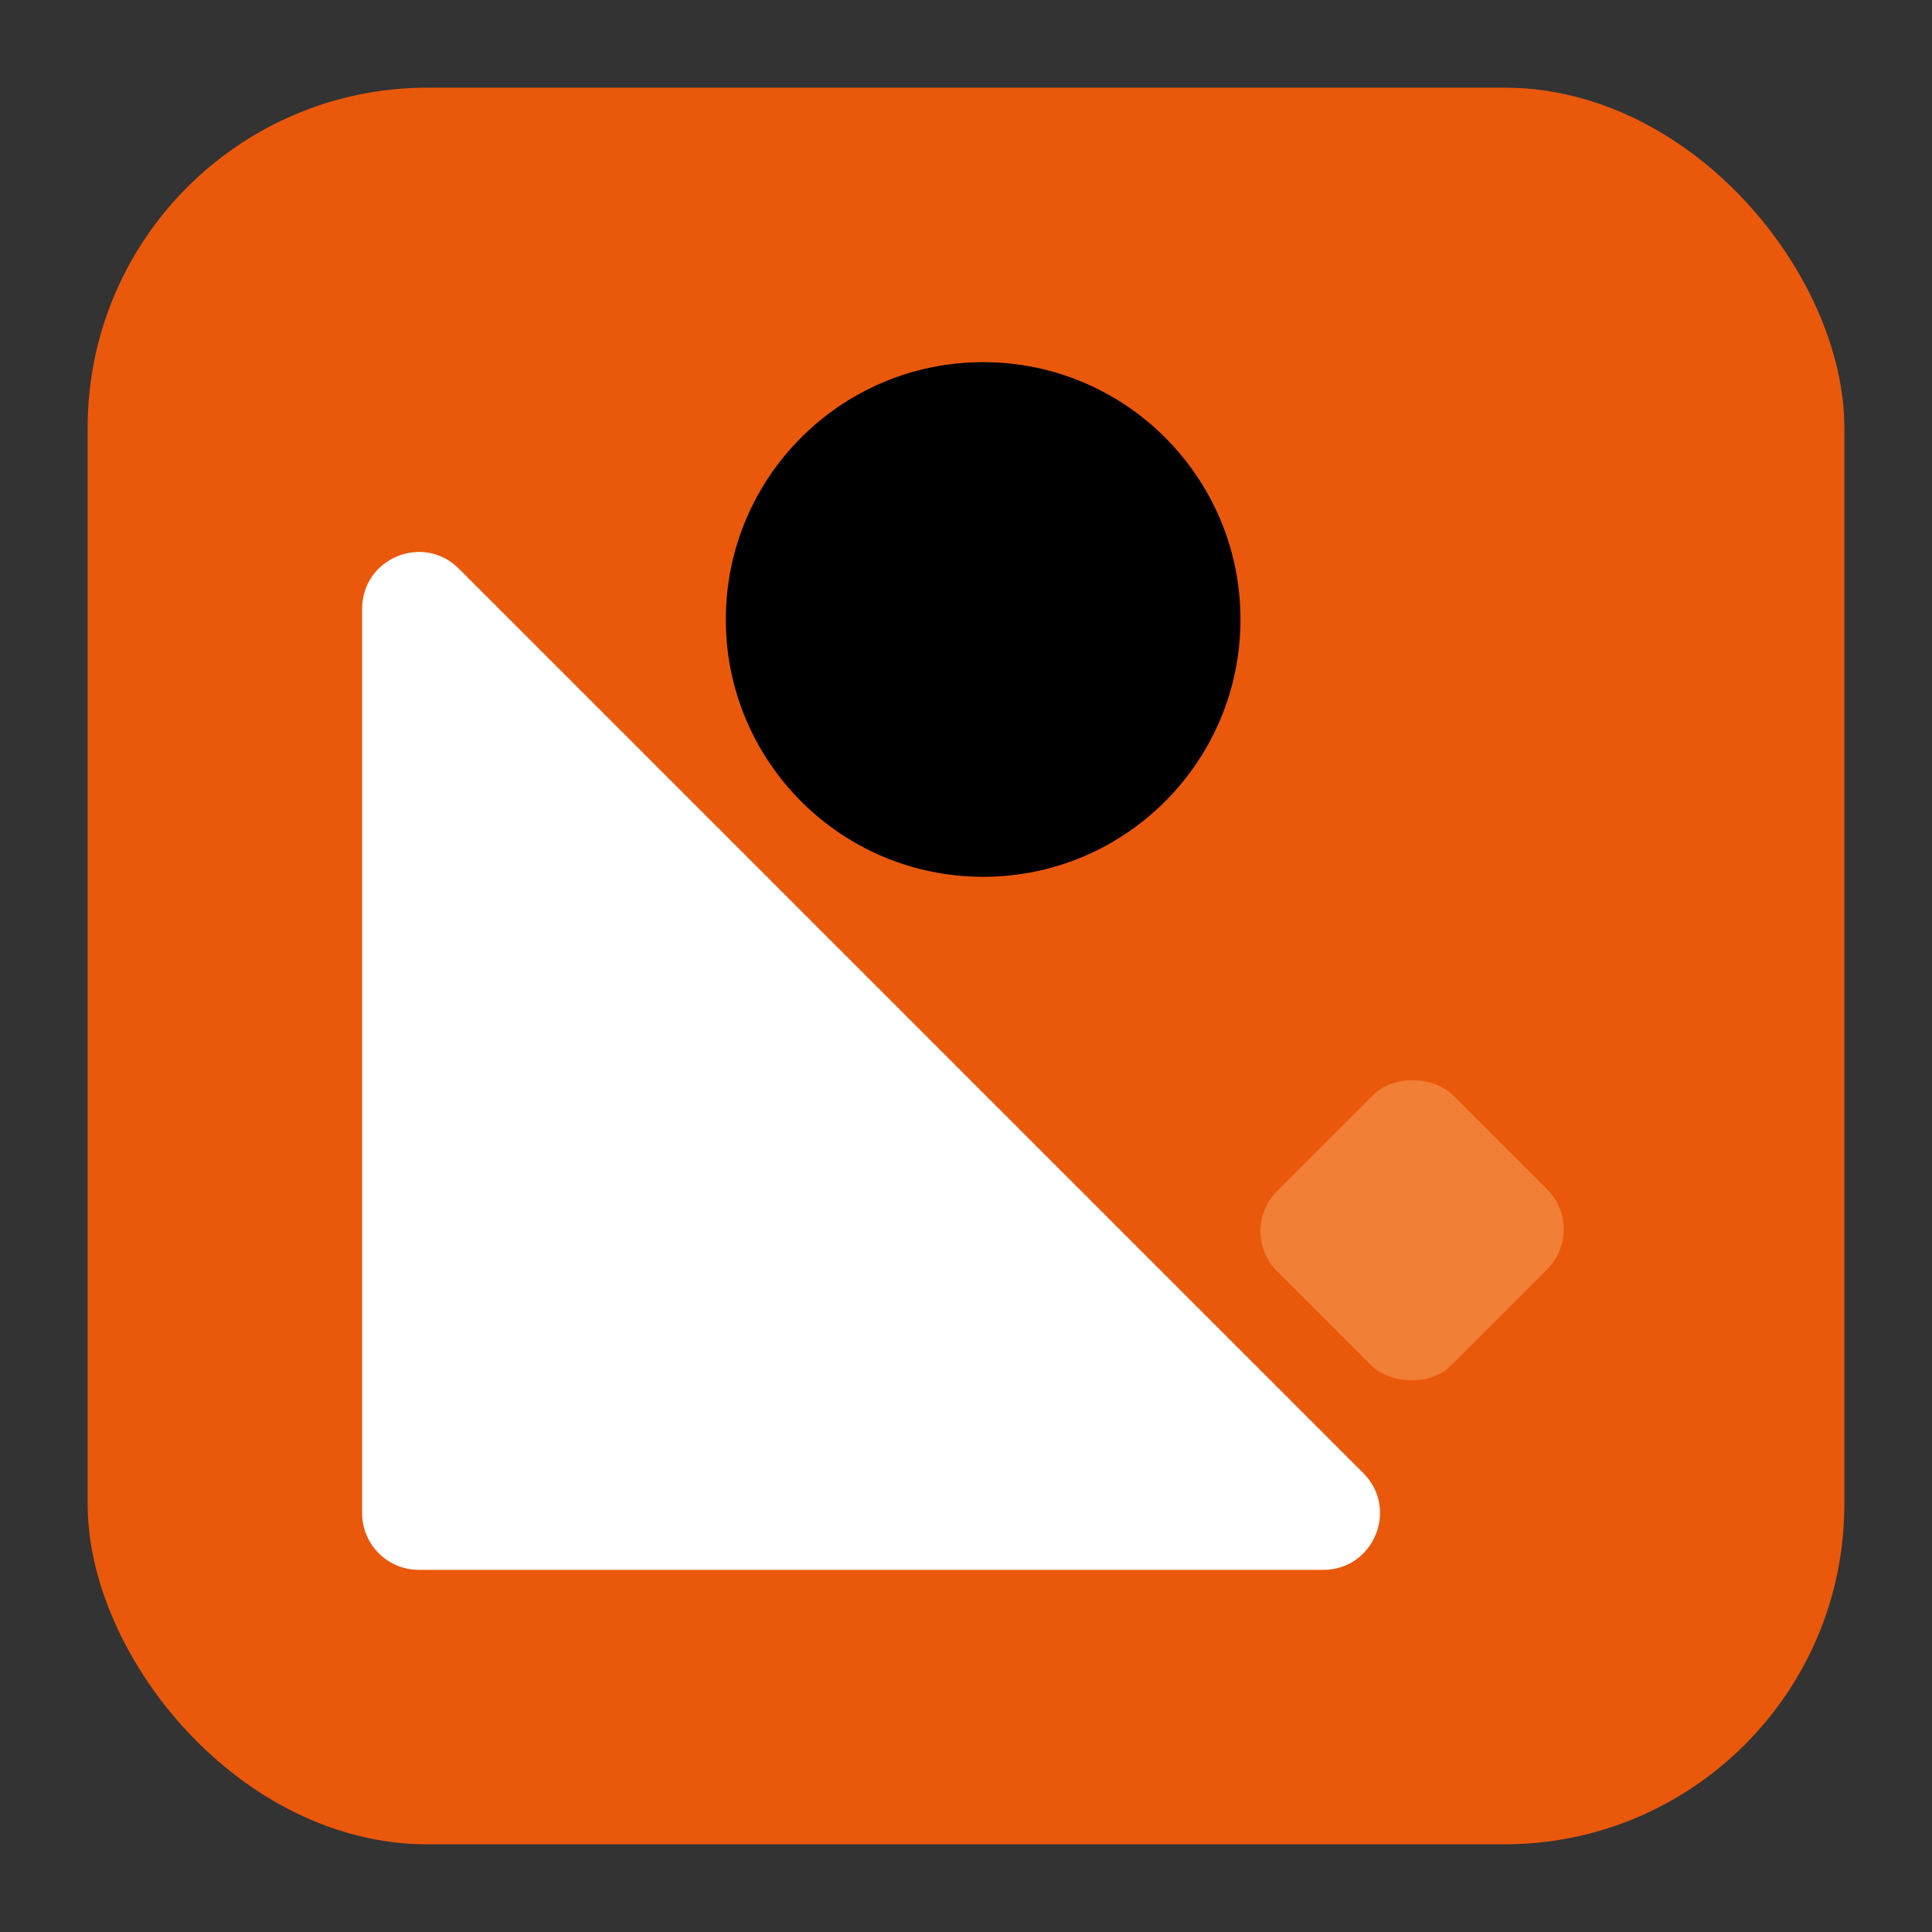
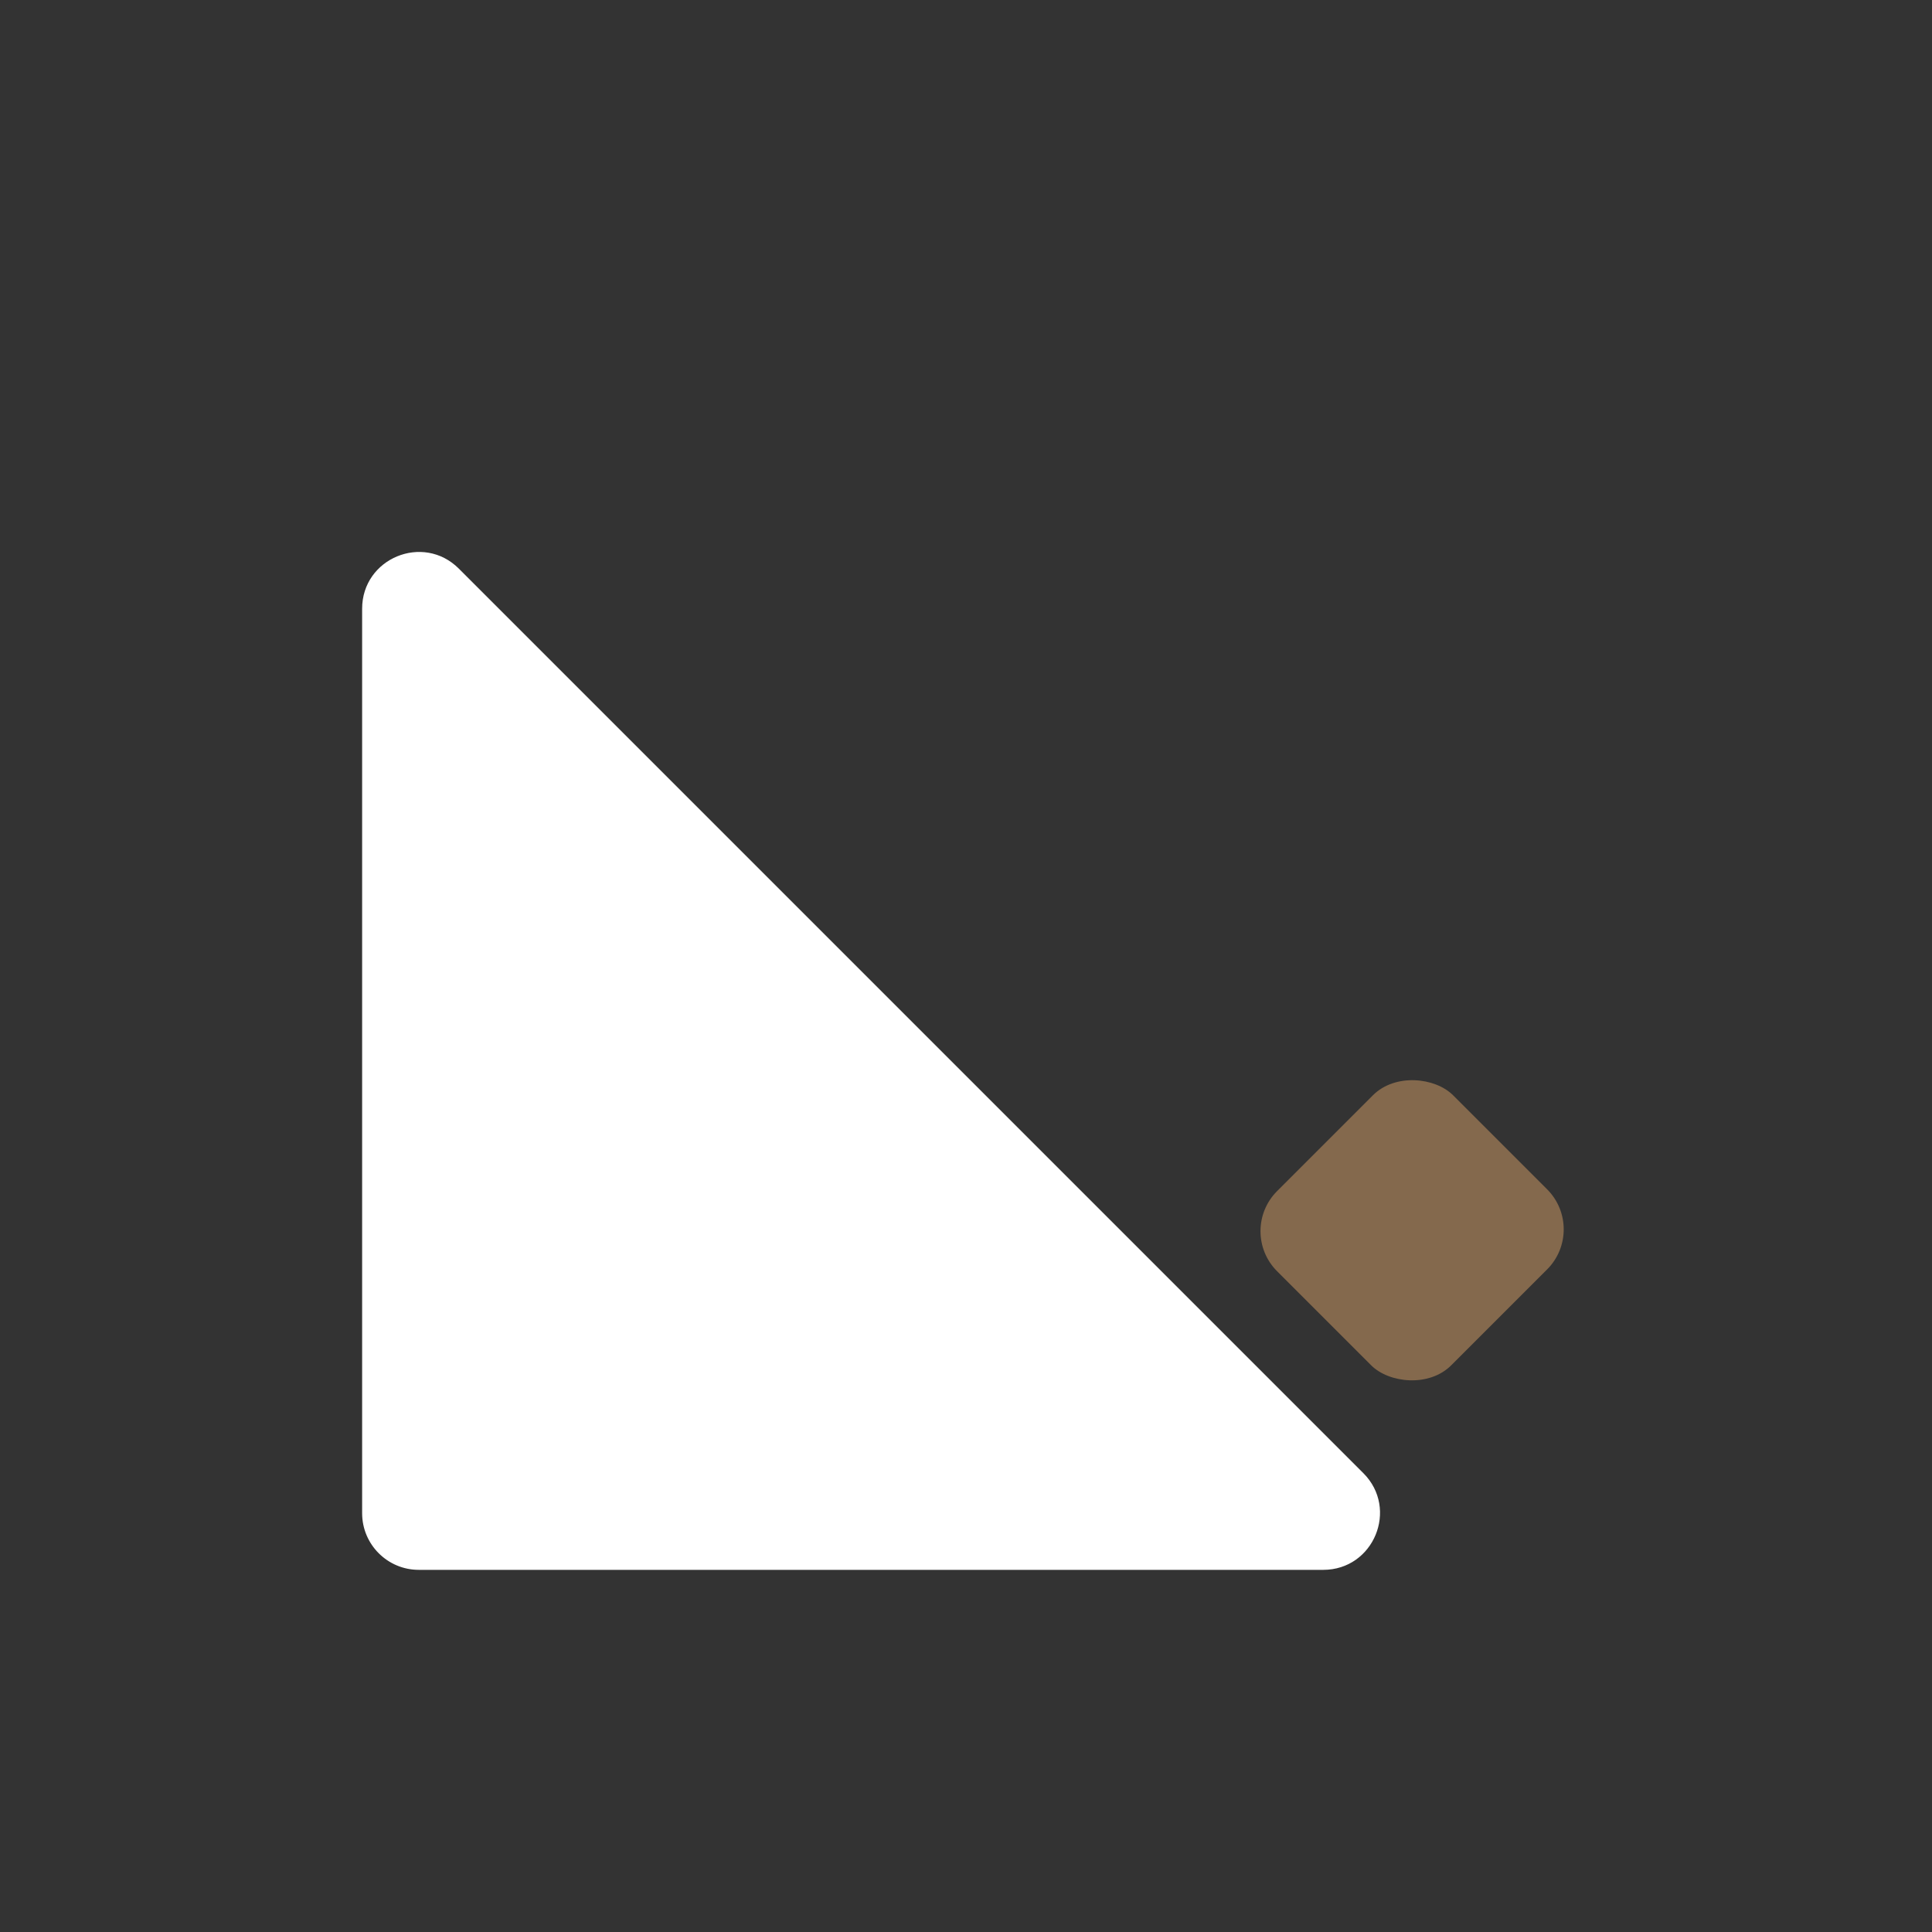
<svg xmlns="http://www.w3.org/2000/svg" version="1.1" width="1000" height="1000" viewBox="0 0 1000 1000" xml:space="preserve">
  <rect x="0" y="0" width="1000" height="1000" fill="#333333" stroke="none" />
  <desc>Created with Fabric.js 3.5.0</desc>
  <defs>
</defs>
  <rect x="0" y="0" width="100%" height="100%" fill="rgba(255,255,255,0)" />
  <g transform="matrix(2.273 0 0 2.273 499.995 499.995)" id="420446">
    <g style="" vector-effect="non-scaling-stroke">
      <g transform="matrix(3.226 0 0 3.226 -0 -0)">
-         <rect style="stroke: none; stroke-width: 1; stroke-dasharray: none; stroke-linecap: butt; stroke-dashoffset: 0; stroke-linejoin: miter; stroke-miterlimit: 4; is-custom-font: none; font-file-url: none; fill: rgb(234,88,12); fill-rule: nonzero; opacity: 1;" x="-62" y="-62" rx="24" ry="24" width="124" height="124" />
-       </g>
+         </g>
      <g transform="matrix(3.226 0 0 3.226 -21.611 21.611)">
        <path style="stroke: none; stroke-width: 1; stroke-dasharray: none; stroke-linecap: butt; stroke-dashoffset: 0; stroke-linejoin: miter; stroke-miterlimit: 4; is-custom-font: none; font-file-url: none; fill: rgb(255,255,255); fill-rule: nonzero; opacity: 1;" transform=" translate(-55.301, -68.699)" d="M 19.375 36.782 V 100.625 C 19.375 102.834 21.166 104.625 23.375 104.625 H 87.218 C 90.782 104.625 92.566 100.316 90.047 97.797 L 26.203 33.953 C 23.684 31.434 19.375 33.218 19.375 36.782 Z" stroke-linecap="round" />
      </g>
      <g transform="matrix(3.226 0 0 3.226 3.906 -78.906)">
-         <circle style="stroke: none; stroke-width: 1; stroke-dasharray: none; stroke-linecap: butt; stroke-dashoffset: 0; stroke-linejoin: miter; stroke-miterlimit: 4; is-custom-font: none; font-file-url: none; fill: rgb(0,0,0); fill-rule: nonzero; opacity: 1;" cx="0" cy="0" r="18.164" />
-       </g>
+         </g>
      <g transform="matrix(2.281 -2.281 2.281 2.281 101.586 60.18)">
        <rect style="stroke: none; stroke-width: 1; stroke-dasharray: none; stroke-linecap: butt; stroke-dashoffset: 0; stroke-linejoin: miter; stroke-miterlimit: 4; is-custom-font: none; font-file-url: none; fill: rgb(253,186,116); fill-rule: nonzero; opacity: 0.4;" x="-8.784" y="-8.694" rx="4" ry="4" width="17.569" height="17.388" />
      </g>
    </g>
  </g>
</svg>